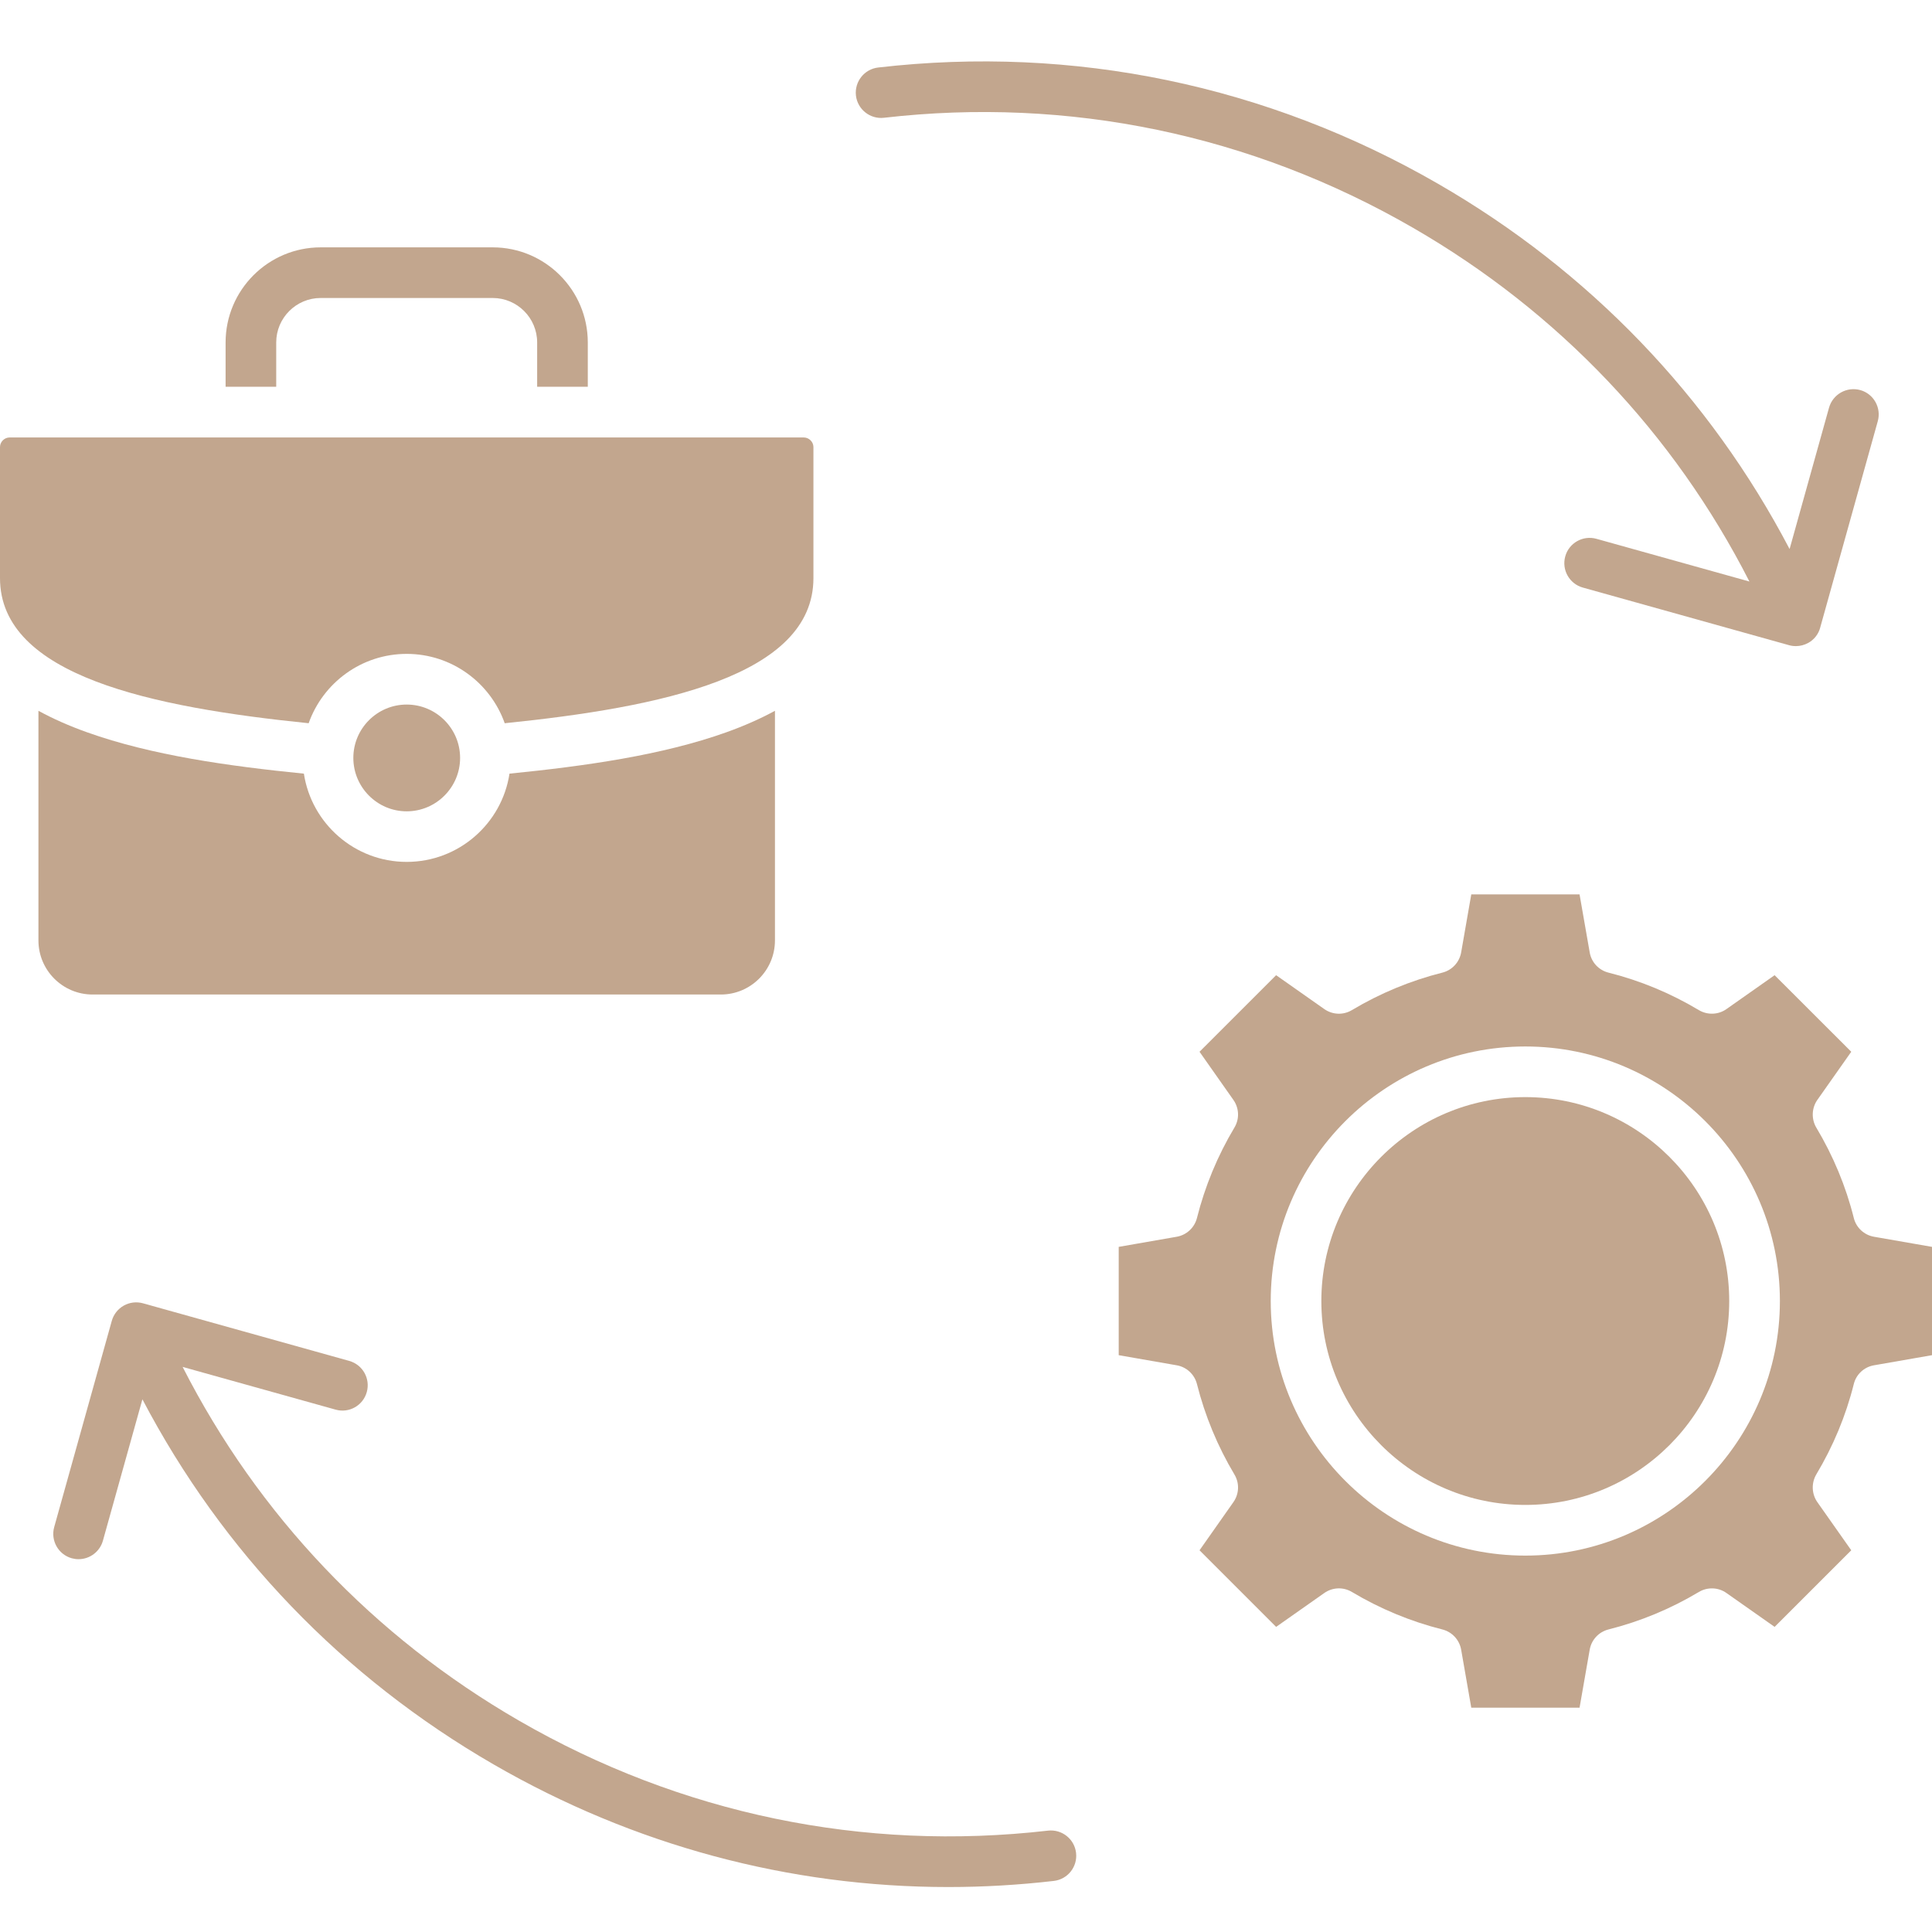
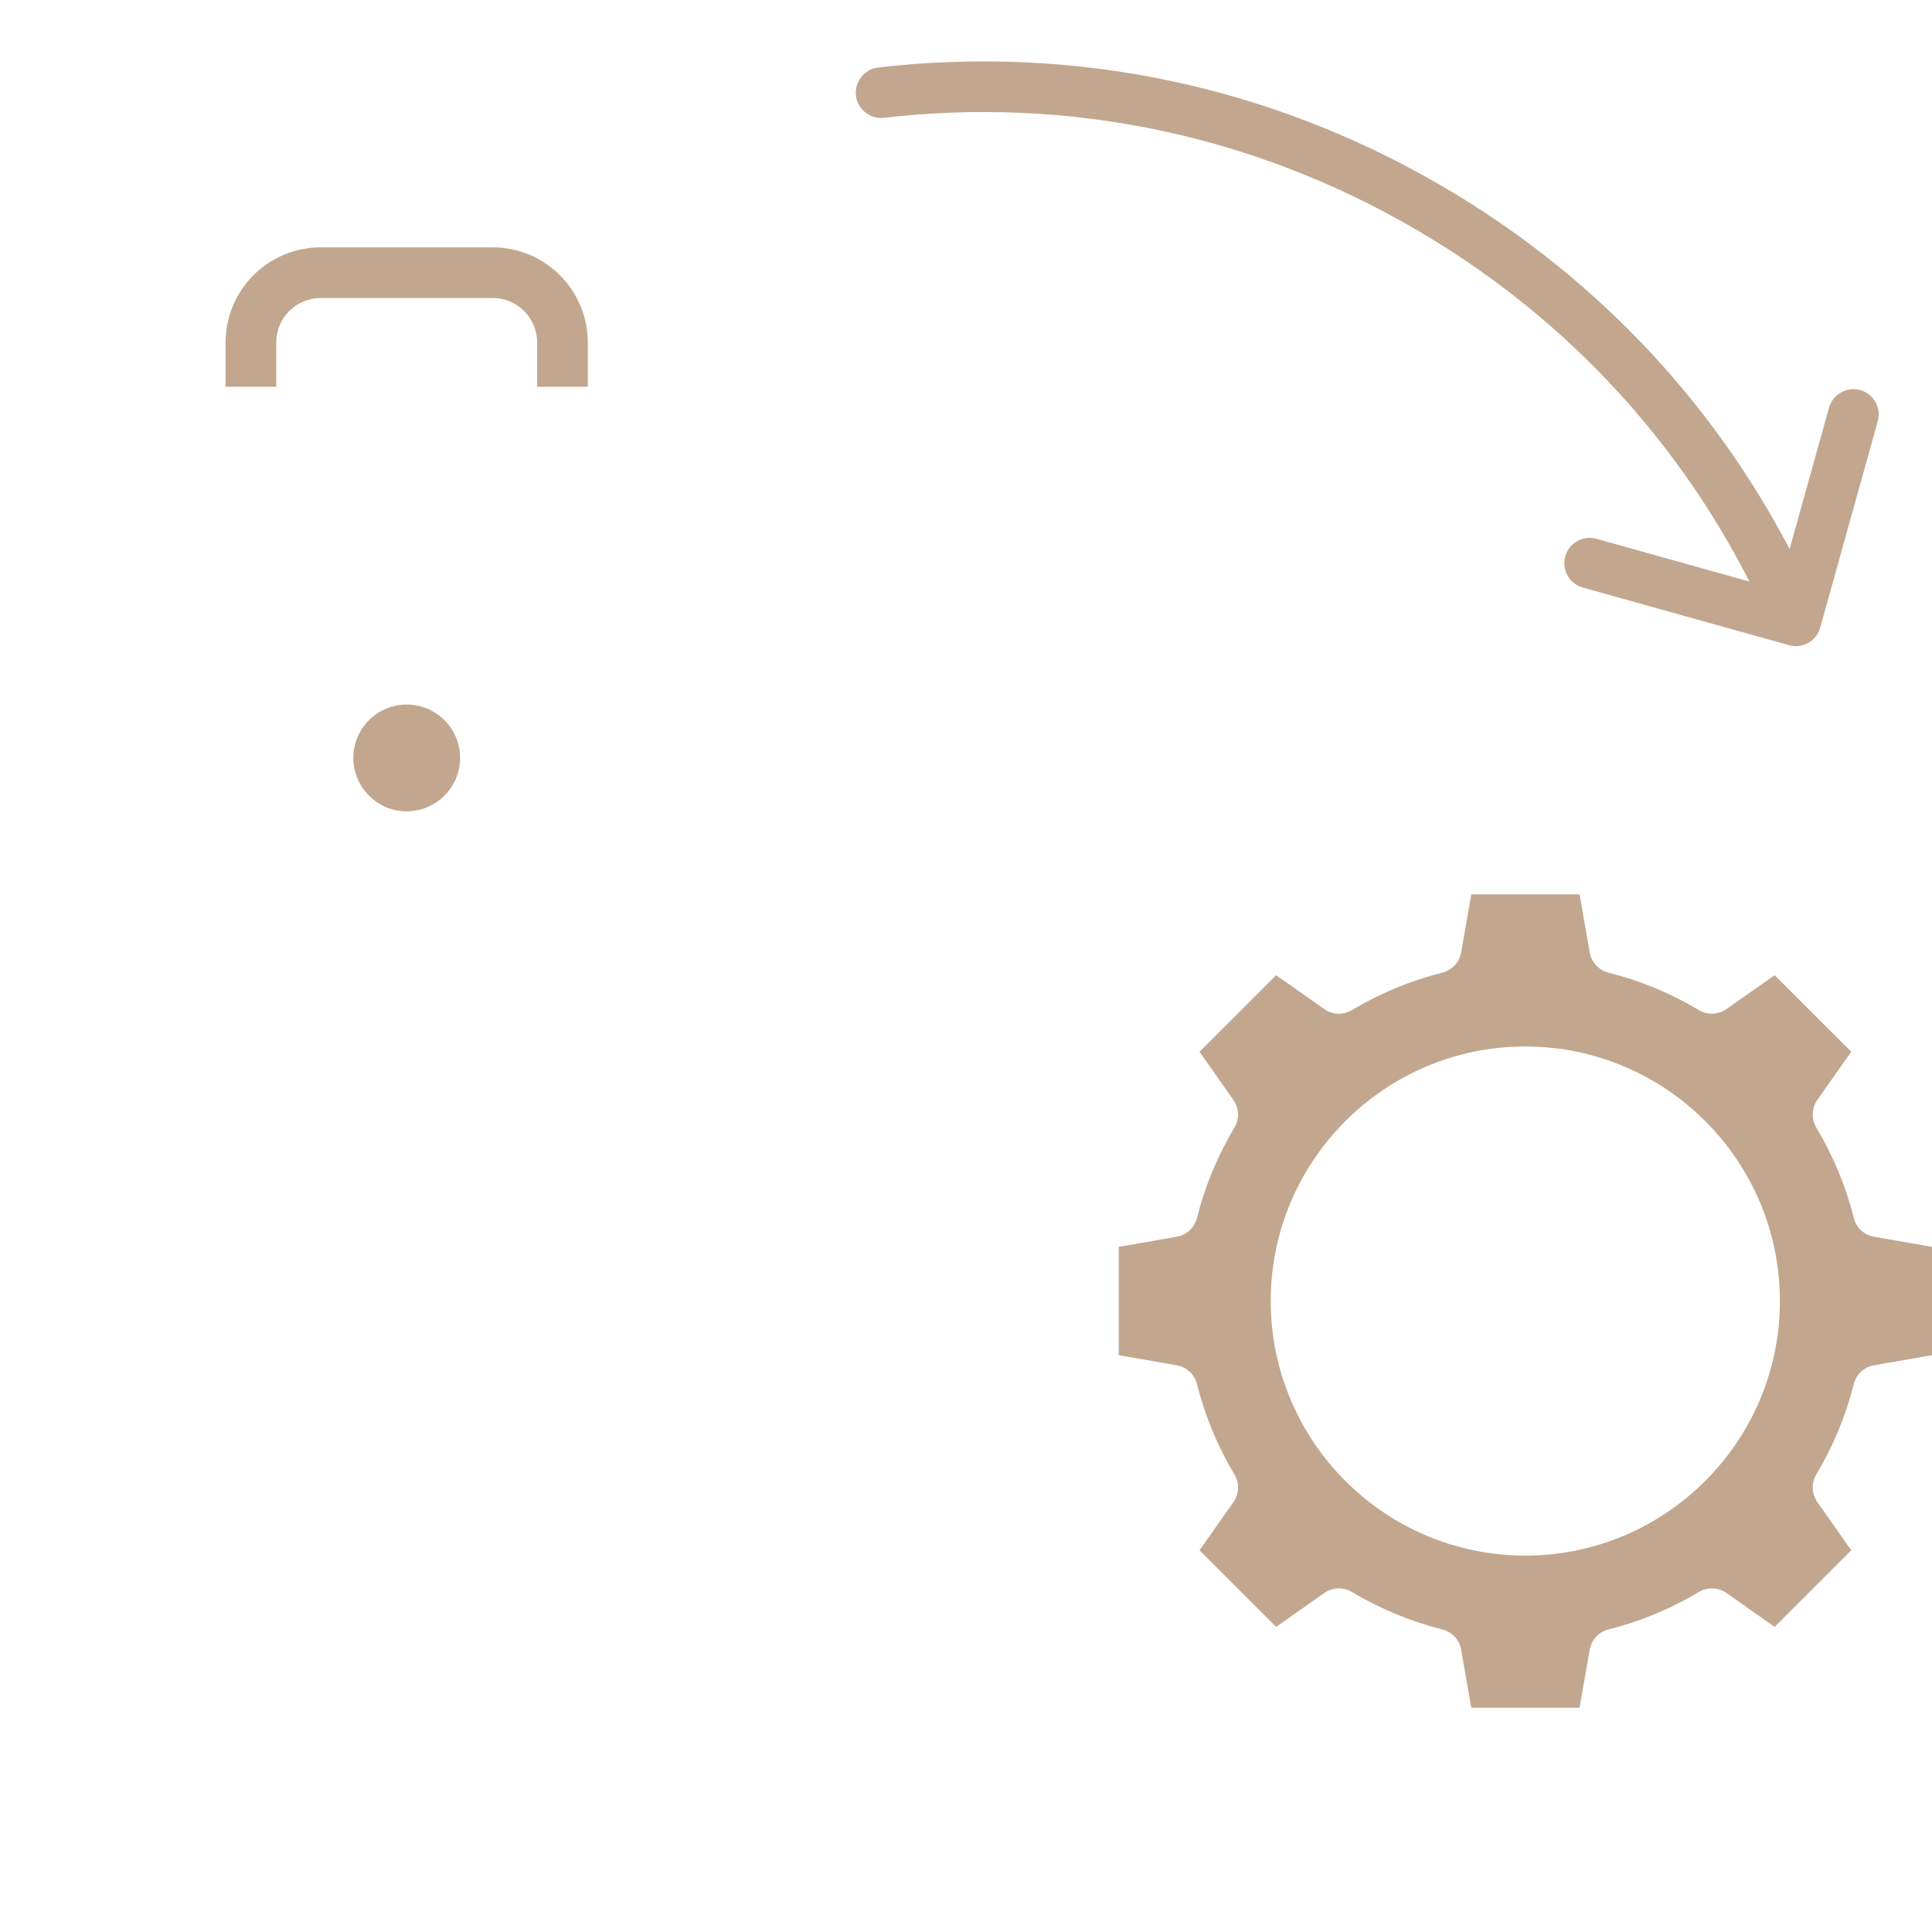
<svg xmlns="http://www.w3.org/2000/svg" version="1.0" preserveAspectRatio="xMidYMid meet" height="500" viewBox="0 0 375 375" zoomAndPan="magnify" width="500">
  <defs>
    <clipPath id="af47e422eb">
-       <path clip-rule="nonzero" d="M 10 252 L 209 252 L 209 366.422 L 10 366.422 Z M 10 252" />
-     </clipPath>
+       </clipPath>
  </defs>
  <path fill-rule="evenodd" fill-opacity="1" d="M 353.301 121.809 L 364.469 81.781 C 365.207 79.168 363.699 76.457 361.098 75.719 C 358.453 74.992 355.75 76.523 355.012 79.137 L 347.359 106.57 C 331.844 76.957 308.484 52.613 279.16 35.691 C 245.992 16.539 208.402 8.727 170.461 13.102 C 167.766 13.41 165.836 15.844 166.137 18.547 C 166.449 21.238 168.898 23.172 171.582 22.859 C 207.422 18.734 242.922 26.109 274.25 44.207 C 302.504 60.516 324.906 84.121 339.562 112.875 L 309.867 104.582 C 307.254 103.855 304.543 105.375 303.816 107.988 C 303.086 110.602 304.609 113.312 307.223 114.047 L 347.25 125.23 C 347.688 125.355 348.121 125.41 348.586 125.41 C 349.422 125.41 350.223 125.199 350.992 124.781 C 352.133 124.145 352.965 123.078 353.301 121.824 Z M 353.301 121.809" fill="#c2a68e" />
  <g clip-path="url(#af47e422eb)">
-     <path fill-rule="evenodd" fill-opacity="1" d="M 67.785 264.152 L 27.758 252.969 C 26.504 252.617 25.152 252.781 24.023 253.418 C 22.887 254.059 22.051 255.121 21.699 256.375 L 10.52 296.406 C 9.793 299.016 11.316 301.727 13.926 302.457 C 14.371 302.578 14.812 302.637 15.254 302.637 C 17.398 302.637 19.371 301.211 19.977 299.043 L 27.641 271.605 C 43.164 301.219 66.535 325.562 95.848 342.496 C 123.031 358.191 153.176 366.273 184.062 366.273 C 190.855 366.273 197.703 365.879 204.547 365.086 C 207.242 364.773 209.172 362.34 208.863 359.648 C 208.559 356.945 206.109 355.023 203.426 355.324 C 167.586 359.453 132.086 352.074 100.758 333.988 C 72.504 317.668 50.094 294.062 35.445 265.316 L 65.141 273.609 C 67.754 274.348 70.465 272.816 71.191 270.203 C 71.922 267.594 70.398 264.883 67.785 264.152 Z M 67.785 264.152" fill="#c2a68e" />
-   </g>
-   <path fill-rule="evenodd" fill-opacity="1" d="M 296.062 212.949 C 274.234 212.949 256.473 230.707 256.473 252.527 C 256.473 274.348 274.234 292.105 296.062 292.105 C 317.891 292.105 335.641 274.355 335.641 252.527 C 335.641 230.699 317.883 212.949 296.062 212.949 Z M 296.062 212.949" fill="#c2a68e" />
+     </g>
  <path fill-rule="evenodd" fill-opacity="1" d="M 296.062 203.121 C 323.301 203.121 345.477 225.285 345.477 252.527 C 345.477 279.77 323.301 301.941 296.062 301.941 C 268.82 301.941 246.648 279.777 246.648 252.527 C 246.648 225.277 268.812 203.121 296.062 203.121 Z M 352.531 218.852 C 351.566 217.188 351.633 215.094 352.738 213.504 L 359.328 204.145 L 344.453 189.285 L 335.094 195.867 C 333.52 196.98 331.418 197.055 329.746 196.062 C 324.277 192.789 318.375 190.332 312.199 188.785 C 310.316 188.312 308.891 186.781 308.562 184.863 L 306.59 173.598 L 285.574 173.598 L 283.609 184.863 C 283.273 186.77 281.848 188.312 279.965 188.785 C 273.789 190.34 267.879 192.789 262.402 196.062 C 260.738 197.062 258.645 196.98 257.055 195.867 L 247.695 189.285 L 232.828 204.145 L 239.41 213.504 C 240.523 215.094 240.605 217.188 239.605 218.852 C 236.332 224.328 233.883 230.238 232.328 236.414 C 231.852 238.289 230.312 239.715 228.406 240.051 L 217.141 242.016 L 217.141 263.039 L 228.406 265.004 C 230.312 265.332 231.852 266.766 232.328 268.641 C 233.883 274.812 236.332 280.719 239.605 286.203 C 240.605 287.867 240.523 289.961 239.41 291.551 L 232.828 300.91 L 247.695 315.777 L 257.055 309.195 C 258.645 308.082 260.738 308 262.402 309 C 267.887 312.273 273.789 314.723 279.965 316.277 C 281.848 316.754 283.273 318.293 283.609 320.199 L 285.574 331.465 L 306.59 331.465 L 308.562 320.199 C 308.891 318.293 310.316 316.754 312.199 316.277 C 318.375 314.723 324.285 312.273 329.746 309 C 331.418 308.008 333.52 308.082 335.094 309.195 L 344.453 315.777 L 359.328 300.91 L 352.738 291.551 C 351.633 289.961 351.566 287.867 352.531 286.203 C 355.809 280.727 358.281 274.812 359.82 268.641 C 360.285 266.758 361.824 265.332 363.734 265.004 L 375 263.039 L 375 242.016 L 363.734 240.051 C 361.824 239.715 360.285 238.289 359.82 236.406 C 358.281 230.238 355.809 224.328 352.531 218.844 Z M 352.531 218.852" fill="#c2a68e" />
-   <path fill-rule="evenodd" fill-opacity="1" d="M 97.965 140.379 C 128.285 137.285 157.887 131.219 157.887 112.207 L 157.887 86.773 C 157.887 85.766 157.023 84.914 156.02 84.914 L 1.859 84.914 C 0.852 84.914 0 85.766 0 86.773 L 0 112.207 C 0 131.219 29.598 137.285 59.91 140.379 C 62.688 132.543 70.168 126.918 78.938 126.918 C 87.707 126.918 95.191 132.543 97.965 140.379 Z M 97.965 140.379" fill="#c2a68e" />
  <path fill-rule="evenodd" fill-opacity="1" d="M 89.305 147.109 C 89.305 141.395 84.652 136.754 78.938 136.754 C 73.223 136.754 68.582 141.402 68.582 147.109 C 68.582 152.816 73.23 157.477 78.938 157.477 C 84.645 157.477 89.305 152.824 89.305 147.109 Z M 89.305 147.109" fill="#c2a68e" />
-   <path fill-rule="evenodd" fill-opacity="1" d="M 98.891 150.164 C 97.418 159.852 89.035 167.293 78.938 167.293 C 68.844 167.293 60.465 159.852 58.984 150.164 C 44.328 148.699 29.371 146.594 16.906 142.141 C 13.418 140.895 10.277 139.504 7.461 137.965 L 7.461 182.539 C 7.461 188.328 12.168 193.035 17.957 193.035 L 139.922 193.035 C 145.711 193.035 150.418 188.328 150.418 182.539 L 150.418 137.965 C 147.609 139.496 144.465 140.887 140.969 142.141 C 128.508 146.594 113.547 148.699 98.891 150.164 Z M 98.891 150.164" fill="#c2a68e" />
  <path fill-rule="evenodd" fill-opacity="1" d="M 53.613 66.469 C 53.613 61.711 57.488 57.84 62.242 57.84 L 95.633 57.84 C 100.391 57.84 104.262 61.711 104.262 66.469 L 104.262 75.066 L 114.09 75.066 L 114.09 66.469 C 114.09 56.289 105.812 48.012 95.633 48.012 L 62.242 48.012 C 52.066 48.012 43.789 56.289 43.789 66.469 L 43.789 75.066 L 53.613 75.066 Z M 53.613 66.469" fill="#c2a68e" />
</svg>